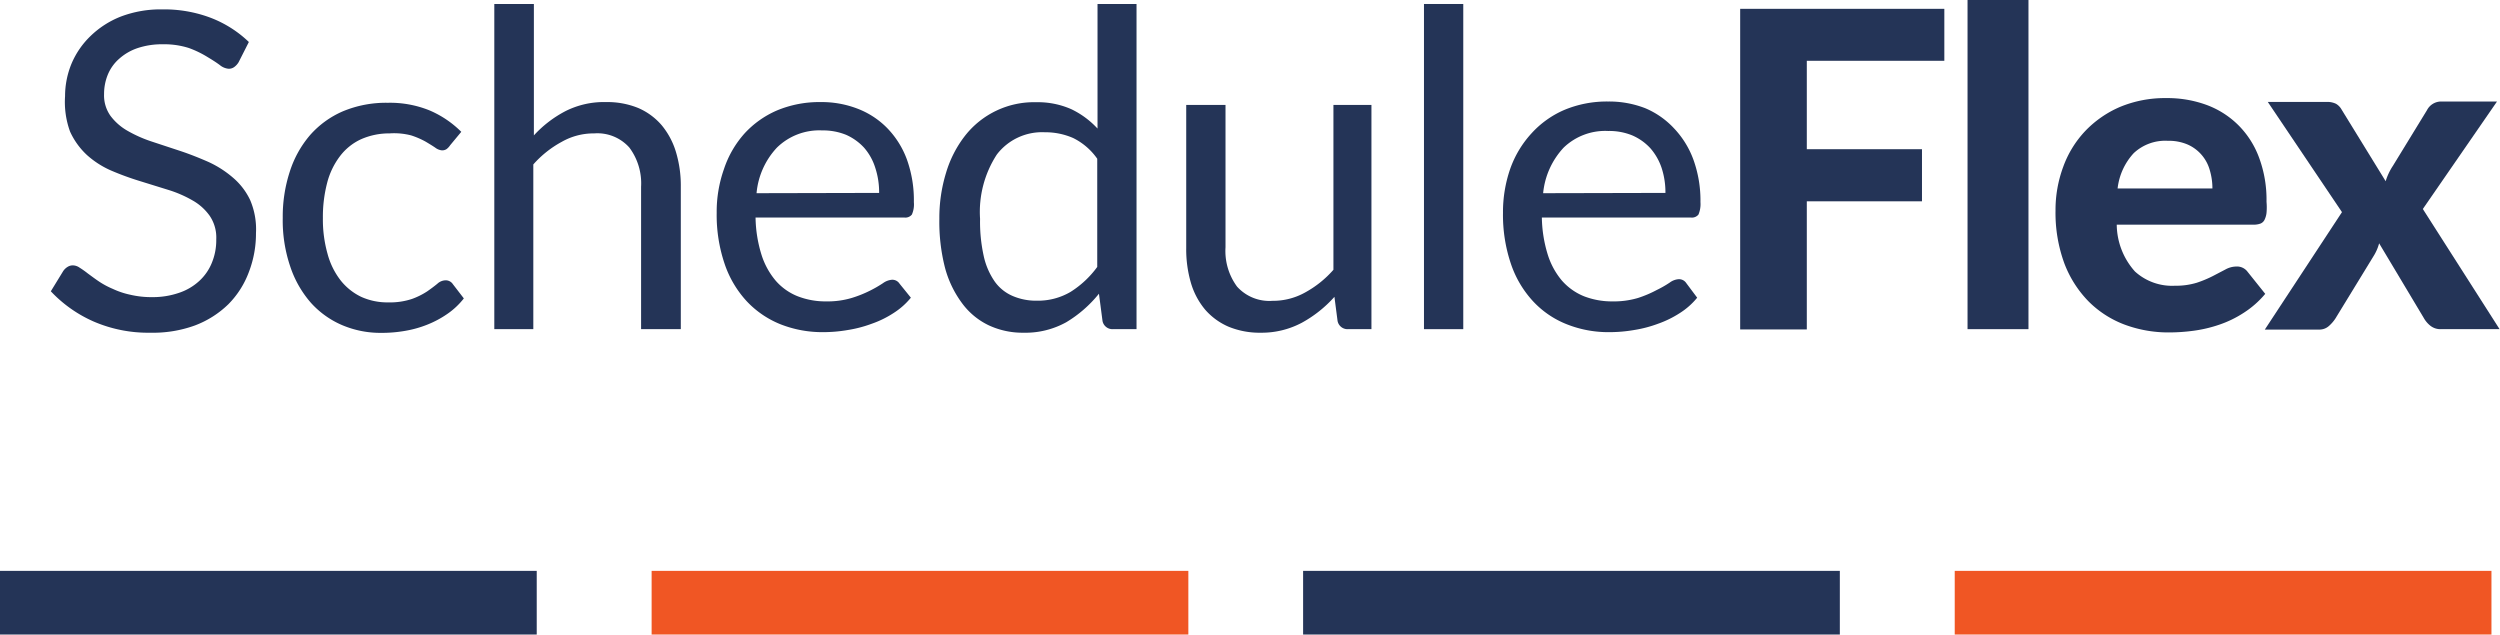
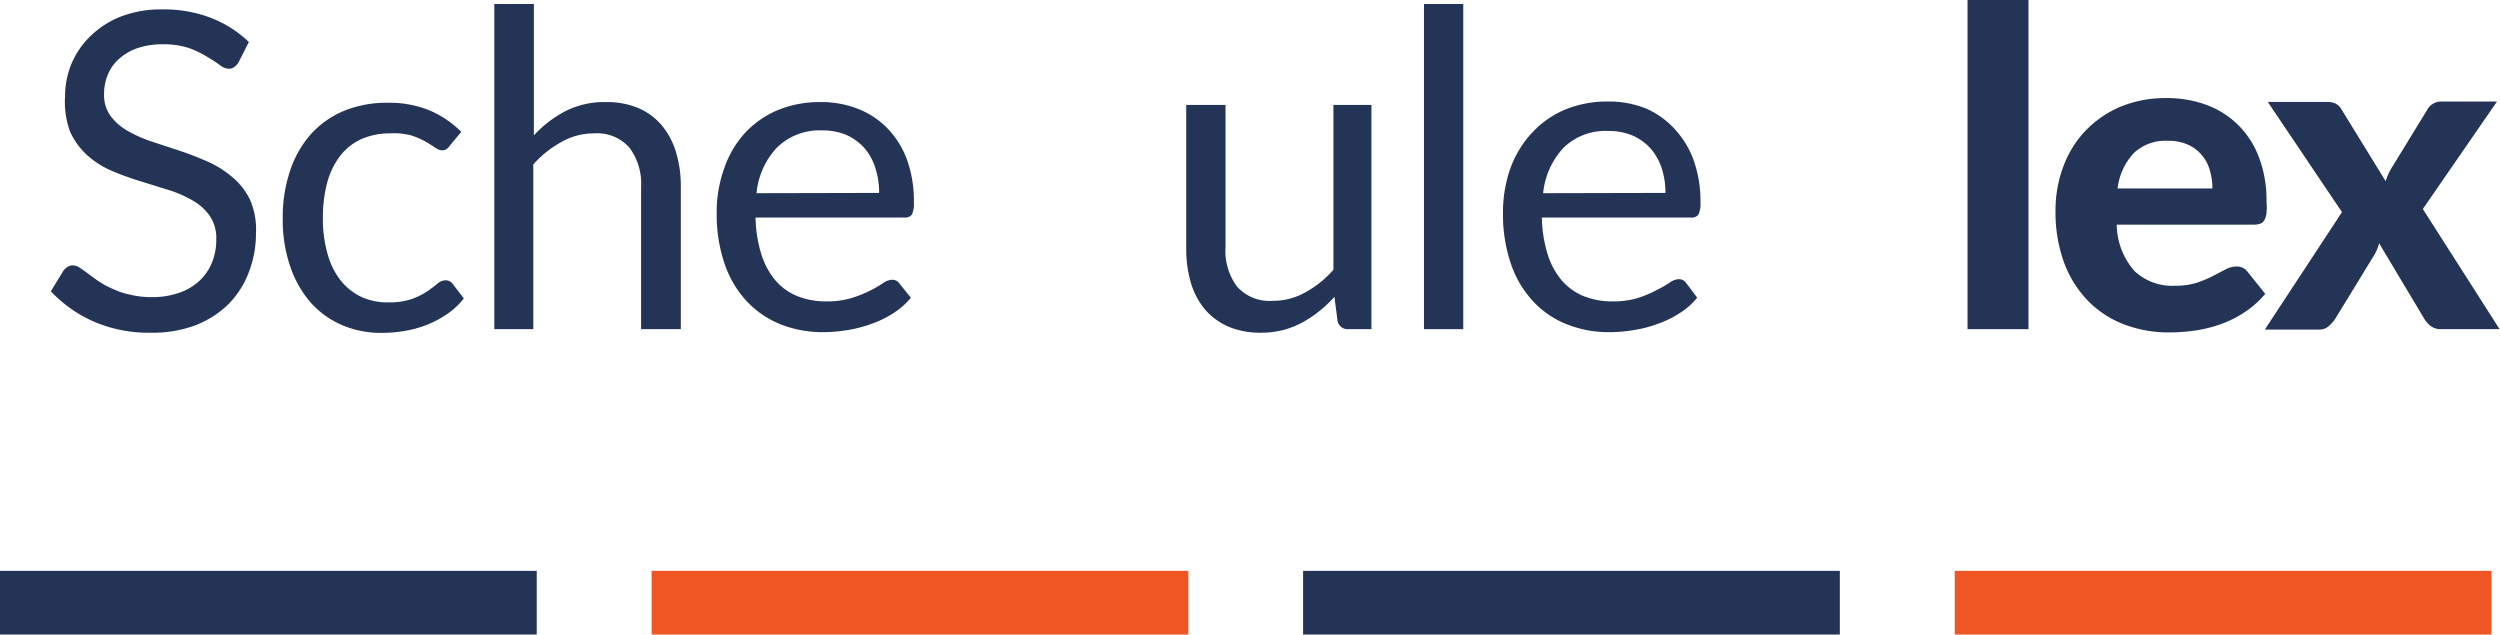
<svg xmlns="http://www.w3.org/2000/svg" viewBox="0 0 175.6 44.57">
  <defs>
    <style>.cls-1{fill:#243457;}.cls-2{fill:#f05624;}</style>
  </defs>
  <g id="Layer_2" data-name="Layer 2">
    <g id="Layer_8" data-name="Layer 8">
      <g id="Leave_Management" data-name="Leave Management">
        <rect class="cls-1" y="40.1" width="37.7" height="4.47" />
        <rect class="cls-2" x="45.77" y="40.1" width="37.7" height="4.47" />
        <rect class="cls-1" x="91.53" y="40.1" width="37.7" height="4.47" />
        <rect class="cls-2" x="137.3" y="40.1" width="37.7" height="4.47" />
        <path class="cls-1" d="M45.19,8a1.15,1.15,0,0,1-.31.34.65.65,0,0,1-.39.12,1.13,1.13,0,0,1-.62-.26c-.24-.18-.54-.37-.89-.58A7.08,7.08,0,0,0,41.69,7a5.7,5.7,0,0,0-1.82-.26,5.41,5.41,0,0,0-1.78.27,3.72,3.72,0,0,0-1.28.74A3,3,0,0,0,36,8.88a3.58,3.58,0,0,0-.26,1.36,2.47,2.47,0,0,0,.46,1.54,3.9,3.9,0,0,0,1.21,1.05,9.17,9.17,0,0,0,1.7.75l2,.66c.66.22,1.31.48,1.95.76a7.23,7.23,0,0,1,1.7,1.08A4.71,4.71,0,0,1,46,17.68,5.21,5.21,0,0,1,46.41,20a7.53,7.53,0,0,1-.5,2.74A6.35,6.35,0,0,1,44.47,25a6.8,6.8,0,0,1-2.35,1.49A8.6,8.6,0,0,1,39,27,9.66,9.66,0,0,1,35,26.21a9.2,9.2,0,0,1-3-2.12l.87-1.42a1,1,0,0,1,.3-.29.69.69,0,0,1,.4-.11.85.85,0,0,1,.45.16,6.46,6.46,0,0,1,.58.41c.22.16.47.35.75.54a5.75,5.75,0,0,0,1,.54,5.63,5.63,0,0,0,1.22.41,6.45,6.45,0,0,0,1.53.17A5.63,5.63,0,0,0,41,24.2a3.92,3.92,0,0,0,1.42-.83,3.51,3.51,0,0,0,.89-1.28,4.15,4.15,0,0,0,.31-1.65,2.71,2.71,0,0,0-.46-1.65,3.69,3.69,0,0,0-1.2-1.08,8.29,8.29,0,0,0-1.7-.74l-2-.62a19.93,19.93,0,0,1-2-.73,6.31,6.31,0,0,1-1.71-1.09,5.14,5.14,0,0,1-1.2-1.66A6.07,6.07,0,0,1,33,10.39a6,6,0,0,1,.45-2.28,5.87,5.87,0,0,1,1.34-1.95A6.43,6.43,0,0,1,36.9,4.8a7.87,7.87,0,0,1,2.94-.51,9.21,9.21,0,0,1,3.39.59,8,8,0,0,1,2.68,1.7Z" transform="translate(-28.43 -3.63)" />
        <path class="cls-1" d="M60.05,13.83a1.11,1.11,0,0,1-.25.27.55.55,0,0,1-.34.09A.92.92,0,0,1,59,14c-.19-.13-.42-.27-.69-.43a5.77,5.77,0,0,0-1-.43A4.75,4.75,0,0,0,55.79,13a4.87,4.87,0,0,0-2,.41,3.89,3.89,0,0,0-1.48,1.19,5.25,5.25,0,0,0-.9,1.87,9.44,9.44,0,0,0-.3,2.47,8.87,8.87,0,0,0,.33,2.53,5.23,5.23,0,0,0,.92,1.86,4.1,4.1,0,0,0,1.44,1.15,4.45,4.45,0,0,0,1.9.39,4.9,4.9,0,0,0,1.66-.24,5.07,5.07,0,0,0,1.07-.53q.43-.3.72-.54a.88.88,0,0,1,.56-.24.6.6,0,0,1,.53.27l.77,1a5.2,5.2,0,0,1-1.16,1.09,7,7,0,0,1-1.4.75,7.61,7.61,0,0,1-1.57.44,9.37,9.37,0,0,1-1.68.14,6.86,6.86,0,0,1-2.73-.54,6.25,6.25,0,0,1-2.2-1.57,7.41,7.41,0,0,1-1.45-2.54,10.07,10.07,0,0,1-.53-3.42,10.19,10.19,0,0,1,.49-3.24,7.38,7.38,0,0,1,1.42-2.57,6.5,6.5,0,0,1,2.31-1.68,7.85,7.85,0,0,1,3.16-.6,7.39,7.39,0,0,1,2.92.53,7.08,7.08,0,0,1,2.24,1.51Z" transform="translate(-28.43 -3.63)" />
        <path class="cls-1" d="M65.93,13.14a8.05,8.05,0,0,1,2.23-1.71A6,6,0,0,1,71,10.8a5.74,5.74,0,0,1,2.27.42,4.53,4.53,0,0,1,1.64,1.21,5.37,5.37,0,0,1,1,1.88,8.18,8.18,0,0,1,.34,2.44v10H73.46v-10A4.2,4.2,0,0,0,72.64,14a3,3,0,0,0-2.47-1,4.53,4.53,0,0,0-2.28.59,7.3,7.3,0,0,0-2,1.59V26.75H63.15V3.91h2.78Z" transform="translate(-28.43 -3.63)" />
        <path class="cls-1" d="M92.41,24.54a5.06,5.06,0,0,1-1.22,1.08,7,7,0,0,1-1.53.75,8.65,8.65,0,0,1-1.68.44,10.08,10.08,0,0,1-1.72.15,8,8,0,0,1-3-.55,6.65,6.65,0,0,1-2.37-1.61,7.3,7.3,0,0,1-1.56-2.63,10.7,10.7,0,0,1-.56-3.59,9,9,0,0,1,.51-3.07A7.08,7.08,0,0,1,80.73,13,6.68,6.68,0,0,1,83,11.39a7.71,7.71,0,0,1,3.07-.59,7,7,0,0,1,2.61.47,5.83,5.83,0,0,1,2.07,1.36,6.24,6.24,0,0,1,1.38,2.2,8.45,8.45,0,0,1,.49,3,1.75,1.75,0,0,1-.14.87.58.58,0,0,1-.52.21H81.5a9.25,9.25,0,0,0,.41,2.59,5.27,5.27,0,0,0,1,1.84,4,4,0,0,0,1.55,1.1,5.37,5.37,0,0,0,2,.36,5.92,5.92,0,0,0,1.79-.24,8.17,8.17,0,0,0,1.3-.52,8.38,8.38,0,0,0,.9-.52,1.25,1.25,0,0,1,.63-.24.6.6,0,0,1,.53.27Zm-2.23-7.36a5.5,5.5,0,0,0-.27-1.76A3.92,3.92,0,0,0,89.12,14a3.82,3.82,0,0,0-1.26-.9,4.32,4.32,0,0,0-1.69-.31A4.25,4.25,0,0,0,83,14a5.38,5.38,0,0,0-1.43,3.2Z" transform="translate(-28.43 -3.63)" />
-         <path class="cls-1" d="M108.26,3.91V26.75h-1.65a.71.71,0,0,1-.74-.58l-.25-1.91a8.65,8.65,0,0,1-2.29,2,5.91,5.91,0,0,1-3,.74,5.63,5.63,0,0,1-2.45-.52A5,5,0,0,1,96,24.92a7.33,7.33,0,0,1-1.2-2.51A13,13,0,0,1,94.41,19a10.77,10.77,0,0,1,.47-3.23,7.89,7.89,0,0,1,1.33-2.6,6.15,6.15,0,0,1,5-2.36,5.82,5.82,0,0,1,2.47.49,6.07,6.07,0,0,1,1.84,1.36V3.91ZM105.5,14.78a4.48,4.48,0,0,0-1.68-1.45,4.85,4.85,0,0,0-2-.41,4,4,0,0,0-3.37,1.56A7.39,7.39,0,0,0,97.27,19a11.18,11.18,0,0,0,.26,2.63,5,5,0,0,0,.78,1.79,3,3,0,0,0,1.25,1,4.14,4.14,0,0,0,1.69.33,4.51,4.51,0,0,0,2.38-.62,6.81,6.81,0,0,0,1.87-1.75Z" transform="translate(-28.43 -3.63)" />
        <path class="cls-1" d="M124.76,11V26.75h-1.64a.71.71,0,0,1-.74-.58l-.22-1.69a8.59,8.59,0,0,1-2.29,1.82A6,6,0,0,1,117,27a5.74,5.74,0,0,1-2.27-.42,4.57,4.57,0,0,1-1.65-1.2,5.21,5.21,0,0,1-1-1.88,8.4,8.4,0,0,1-.33-2.43V11h2.76v10a4.21,4.21,0,0,0,.81,2.76,3.05,3.05,0,0,0,2.49,1,4.63,4.63,0,0,0,2.28-.58,7.3,7.3,0,0,0,2-1.6V11Z" transform="translate(-28.43 -3.63)" />
        <path class="cls-1" d="M131.21,3.91V26.75h-2.76V3.91Z" transform="translate(-28.43 -3.63)" />
        <path class="cls-1" d="M147.64,24.54a5.06,5.06,0,0,1-1.22,1.08,7.24,7.24,0,0,1-1.53.75,8.65,8.65,0,0,1-1.68.44,10.08,10.08,0,0,1-1.72.15,7.89,7.89,0,0,1-3-.55,6.48,6.48,0,0,1-2.37-1.61,7.3,7.3,0,0,1-1.56-2.63,10.7,10.7,0,0,1-.56-3.59,9.28,9.28,0,0,1,.5-3.07A7.23,7.23,0,0,1,136,13a6.68,6.68,0,0,1,2.31-1.65,7.74,7.74,0,0,1,3.07-.59,7,7,0,0,1,2.61.47A5.87,5.87,0,0,1,146,12.63a6.37,6.37,0,0,1,1.37,2.2,8.44,8.44,0,0,1,.5,3,1.87,1.87,0,0,1-.14.87.59.59,0,0,1-.53.21H136.73a9.25,9.25,0,0,0,.41,2.59,5.25,5.25,0,0,0,1,1.84,4.12,4.12,0,0,0,1.55,1.1,5.42,5.42,0,0,0,2,.36,5.92,5.92,0,0,0,1.79-.24A8,8,0,0,0,144.8,24a7.72,7.72,0,0,0,.91-.52,1.19,1.19,0,0,1,.63-.24.61.61,0,0,1,.53.27Zm-2.23-7.36a5.5,5.5,0,0,0-.27-1.76,4.08,4.08,0,0,0-.79-1.38,3.76,3.76,0,0,0-1.27-.9,4.28,4.28,0,0,0-1.69-.31A4.21,4.21,0,0,0,138.26,14a5.45,5.45,0,0,0-1.44,3.2Z" transform="translate(-28.43 -3.63)" />
-         <path class="cls-1" d="M155.34,7.9v6.21h8.09v3.66h-8.09v9h-4.68V4.25H165V7.9Z" transform="translate(-28.43 -3.63)" />
        <path class="cls-1" d="M170.91,3.63V26.75h-4.28V3.63Z" transform="translate(-28.43 -3.63)" />
        <path class="cls-1" d="M177.11,19.41a5,5,0,0,0,1.28,3.29,3.87,3.87,0,0,0,2.81,1,5,5,0,0,0,1.53-.21,8,8,0,0,0,1.13-.47l.88-.46a1.63,1.63,0,0,1,.78-.21.92.92,0,0,1,.78.37l1.24,1.55A6.61,6.61,0,0,1,186,25.62a7.6,7.6,0,0,1-1.7.82,9.38,9.38,0,0,1-1.78.42,13.17,13.17,0,0,1-1.74.12,8.82,8.82,0,0,1-3.12-.55,7.11,7.11,0,0,1-2.53-1.63,7.74,7.74,0,0,1-1.7-2.67,10.3,10.3,0,0,1-.62-3.71,8.7,8.7,0,0,1,.54-3.07,7.24,7.24,0,0,1,1.54-2.51,7.42,7.42,0,0,1,2.45-1.7,8.22,8.22,0,0,1,3.25-.62,8,8,0,0,1,2.83.48,6.22,6.22,0,0,1,2.23,1.42,6.29,6.29,0,0,1,1.46,2.29,8.48,8.48,0,0,1,.52,3.09,4.35,4.35,0,0,1,0,.79,1.48,1.48,0,0,1-.15.5.54.54,0,0,1-.29.25,1.37,1.37,0,0,1-.49.07Zm6.72-2.54a4.43,4.43,0,0,0-.18-1.27,2.78,2.78,0,0,0-1.54-1.81,3.35,3.35,0,0,0-1.41-.27,3.24,3.24,0,0,0-2.4.87,4.38,4.38,0,0,0-1.13,2.48Z" transform="translate(-28.43 -3.63)" />
        <path class="cls-1" d="M204,26.75h-4.11a1.13,1.13,0,0,1-.75-.24,1.84,1.84,0,0,1-.46-.54l-3.14-5.25a3.28,3.28,0,0,1-.41.93L192.47,26a2.58,2.58,0,0,1-.46.53,1,1,0,0,1-.69.25h-3.81l5.42-8.25-5.21-7.74h4.11a1.43,1.43,0,0,1,.68.13,1.07,1.07,0,0,1,.39.4L196,16.36a3.82,3.82,0,0,1,.2-.53,4.1,4.1,0,0,1,.3-.54l2.4-3.92a1.12,1.12,0,0,1,1-.61h3.92l-5.21,7.55Z" transform="translate(-28.43 -3.63)" />
      </g>
    </g>
  </g>
</svg>